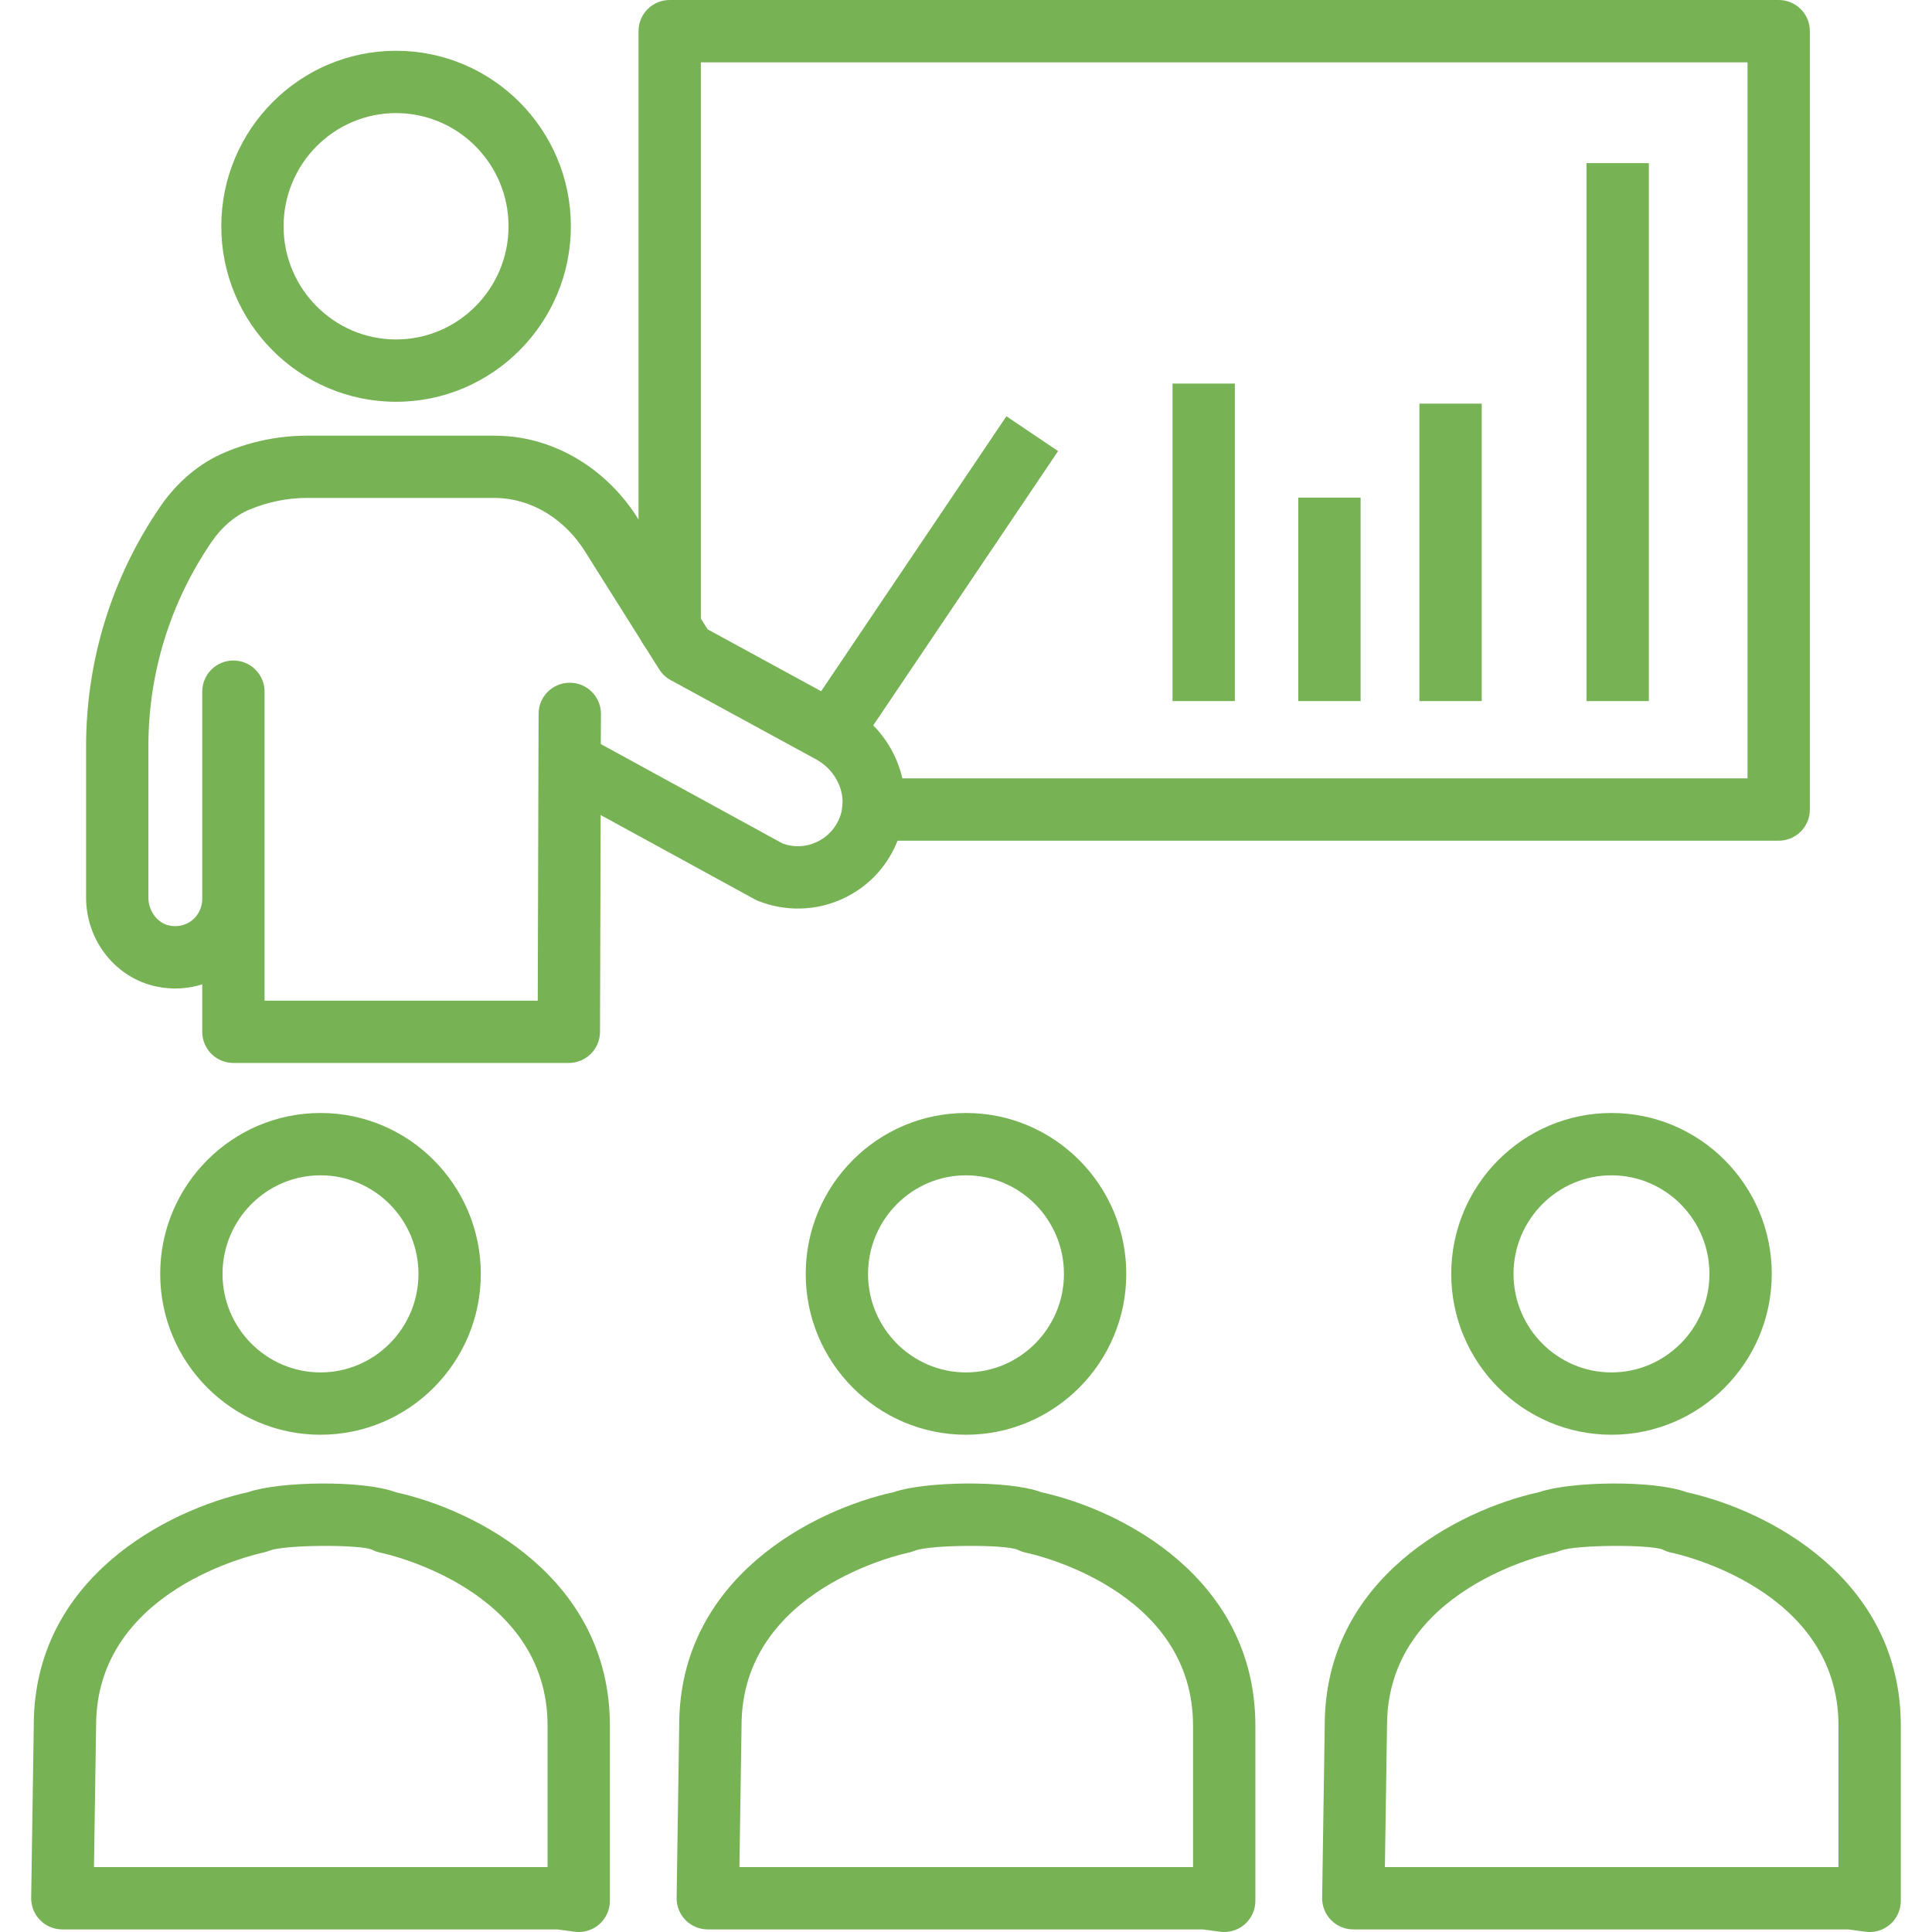
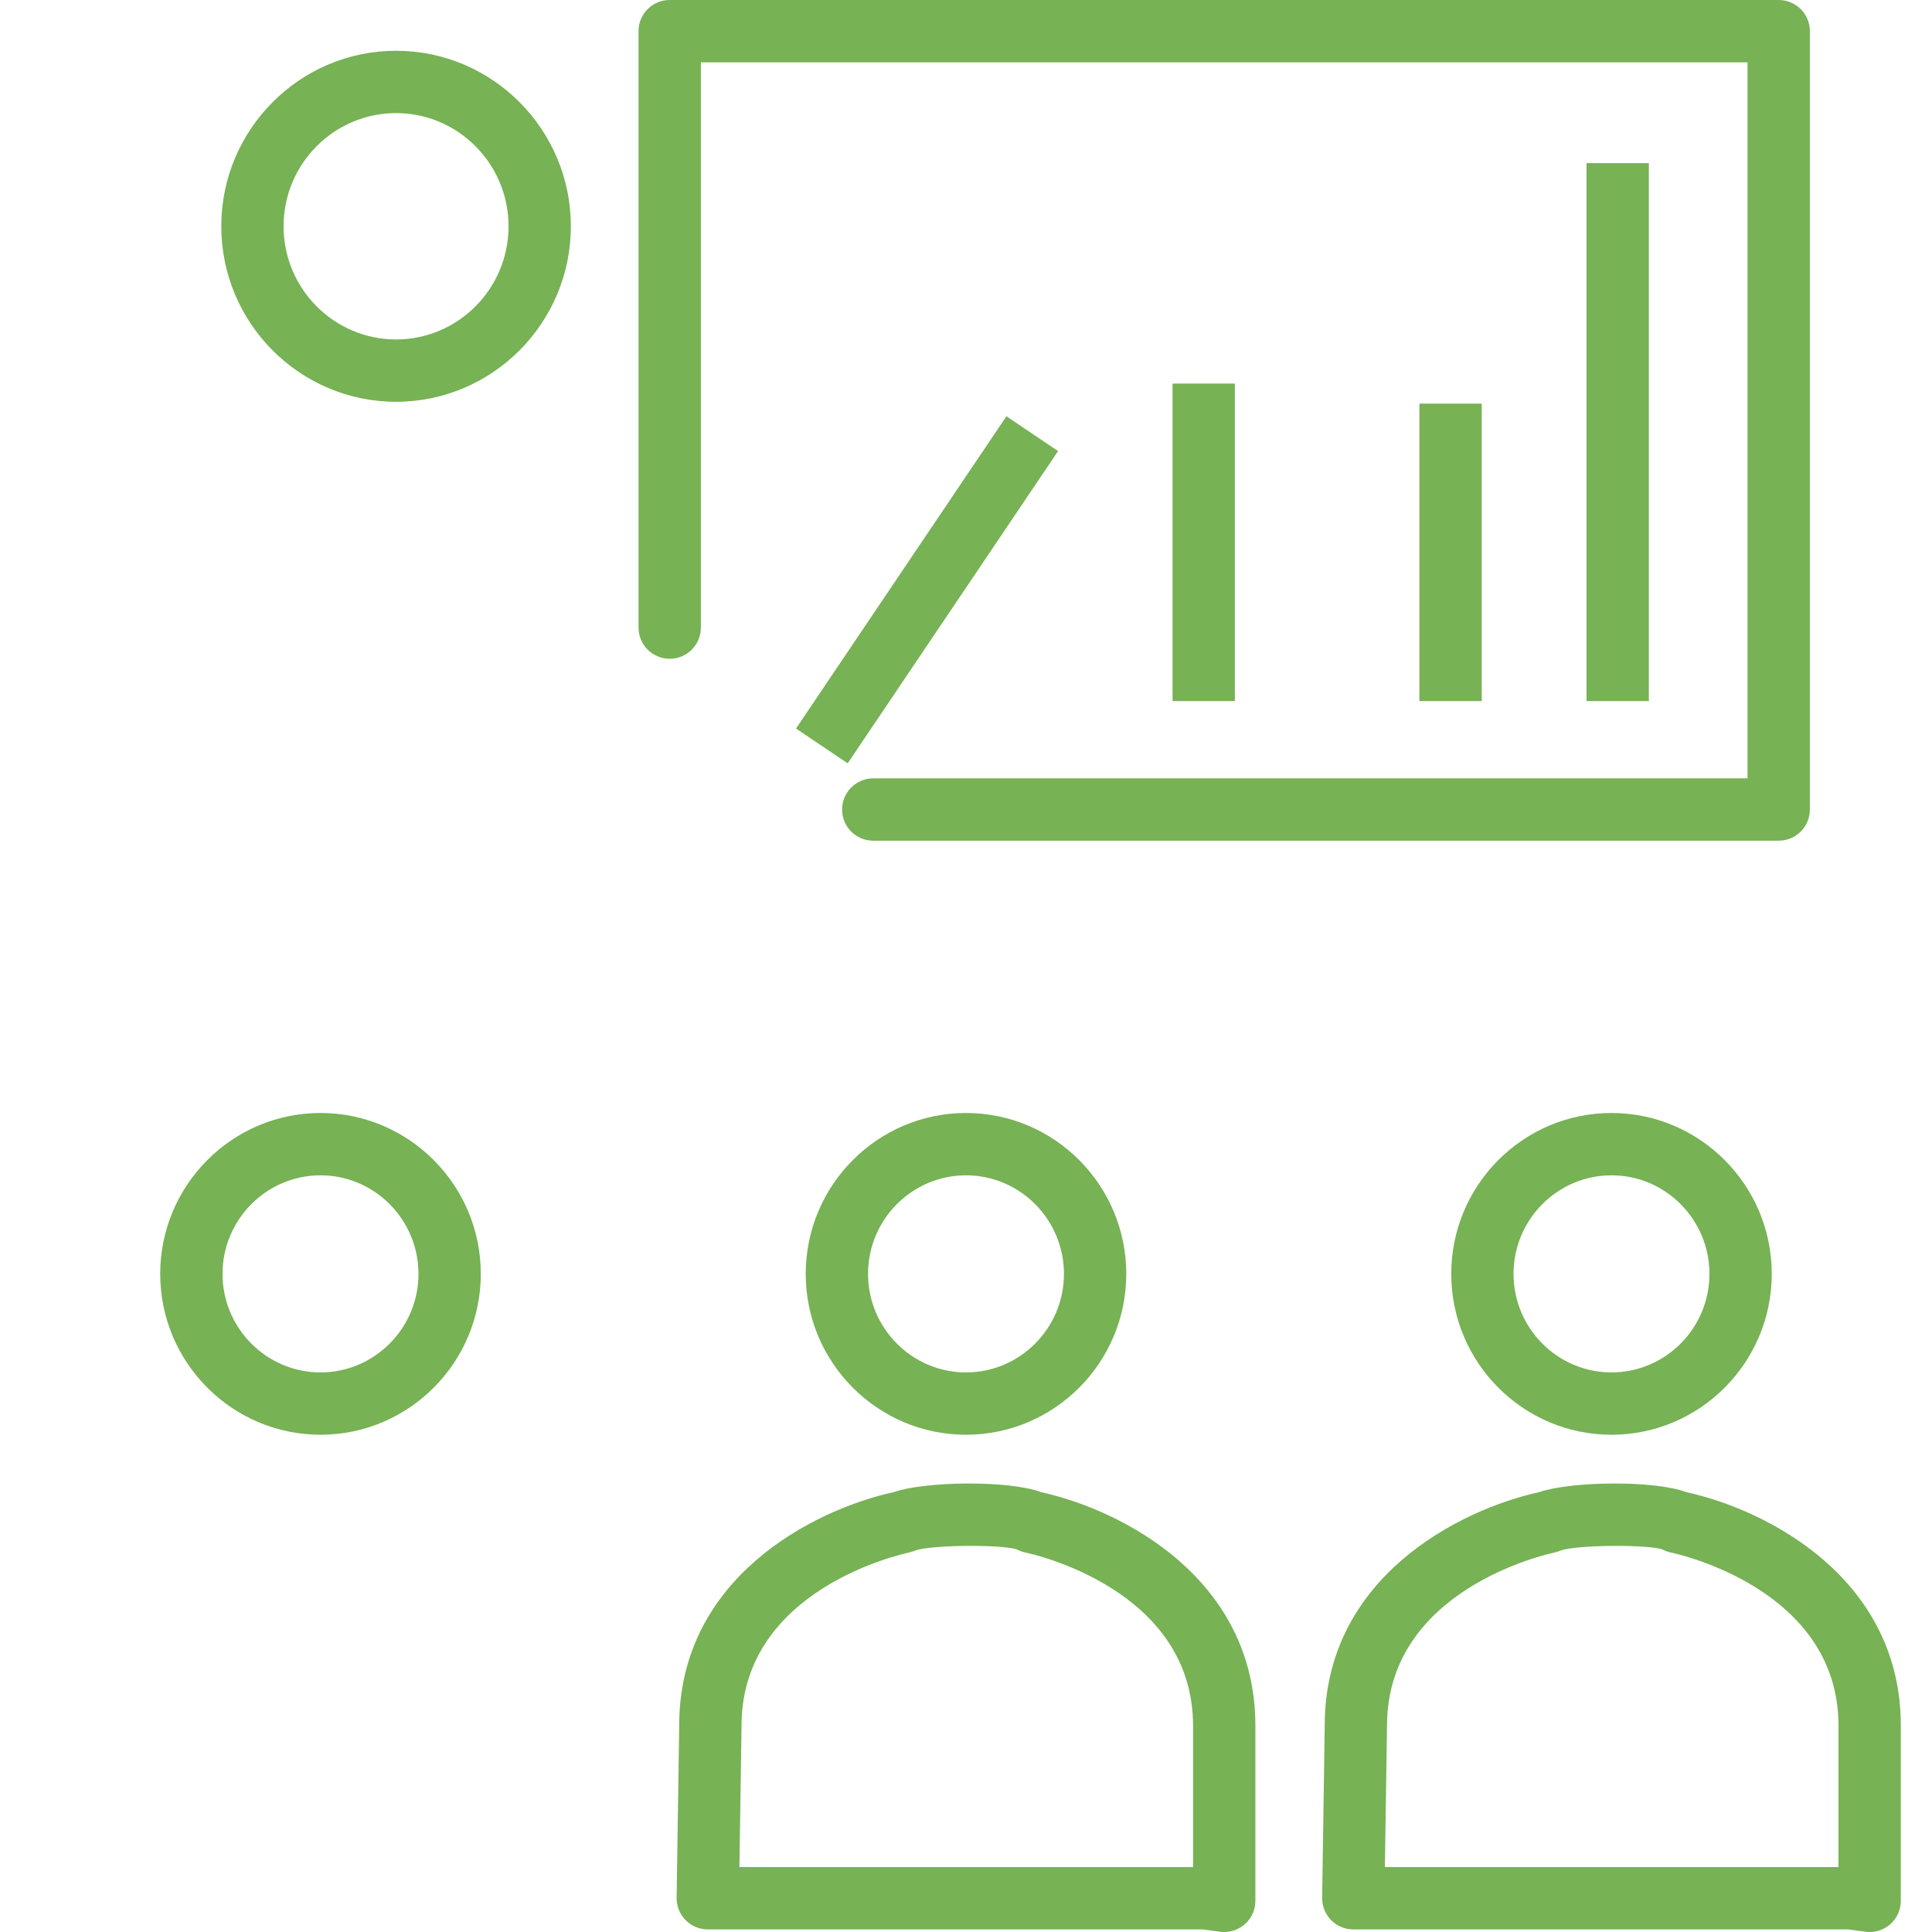
<svg xmlns="http://www.w3.org/2000/svg" width="50" height="50" viewBox="0 0 50 50" fill="none">
  <g clip-path="url(#clip0_93_7853)">
    <path d="M31.682 50C31.647 50 31.611 49.998 31.576 49.993L31.126 49.933H18.317C18.102 49.933 17.895 49.847 17.743 49.693C17.592 49.539 17.508 49.331 17.511 49.114L17.578 44.65C17.578 40.842 21.038 39.074 23.134 38.615C23.931 38.337 26.101 38.3 26.947 38.618C29.043 39.08 32.489 40.851 32.489 44.661V49.194C32.489 49.426 32.389 49.648 32.214 49.8C32.066 49.93 31.877 50 31.682 50ZM19.136 48.32H30.876V44.661C30.876 41.126 26.717 40.217 26.54 40.18C26.464 40.164 26.392 40.138 26.324 40.102C25.964 39.967 24.101 39.977 23.689 40.127C23.653 40.14 23.565 40.172 23.527 40.179C23.35 40.216 19.191 41.125 19.191 44.66L19.136 48.32Z" fill="#77B255" />
    <path d="M25 37.131C22.713 37.131 20.852 35.264 20.852 32.968C20.852 30.672 22.713 28.804 25 28.804C27.287 28.804 29.148 30.672 29.148 32.968C29.148 35.264 27.287 37.131 25 37.131ZM25 30.417C23.604 30.417 22.465 31.562 22.465 32.968C22.465 34.373 23.603 35.518 25 35.518C26.398 35.518 27.535 34.373 27.535 32.968C27.535 31.562 26.397 30.417 25 30.417Z" fill="#77B255" />
    <path d="M48.387 50C48.351 50 48.316 49.998 48.28 49.993L47.832 49.933H35.023C34.807 49.933 34.601 49.847 34.449 49.693C34.298 49.539 34.214 49.331 34.217 49.114L34.284 44.65C34.284 40.842 37.744 39.074 39.839 38.615C40.637 38.337 42.806 38.3 43.651 38.619C45.747 39.08 49.193 40.85 49.193 44.661V49.194C49.193 49.426 49.093 49.648 48.918 49.801C48.771 49.93 48.581 50 48.387 50ZM35.841 48.32H47.58V44.661C47.58 41.126 43.422 40.217 43.244 40.18C43.169 40.164 43.095 40.138 43.027 40.101C42.669 39.968 40.806 39.977 40.394 40.127C40.358 40.14 40.27 40.172 40.232 40.179C40.055 40.216 35.896 41.124 35.896 44.66L35.841 48.32Z" fill="#77B255" />
    <path d="M41.705 37.131C39.418 37.131 37.558 35.264 37.558 32.968C37.558 30.672 39.418 28.804 41.705 28.804C43.992 28.804 45.853 30.672 45.853 32.968C45.853 35.264 43.992 37.131 41.705 37.131ZM41.705 30.417C40.308 30.417 39.17 31.562 39.17 32.968C39.17 34.373 40.307 35.518 41.705 35.518C43.103 35.518 44.24 34.373 44.24 32.968C44.24 31.562 43.103 30.417 41.705 30.417Z" fill="#77B255" />
-     <path d="M14.977 50C14.942 50 14.906 49.998 14.87 49.993L14.422 49.933H1.613C1.397 49.933 1.191 49.847 1.039 49.693C0.887 49.539 0.804 49.331 0.807 49.114L0.874 44.65C0.874 40.842 4.334 39.074 6.429 38.615C7.226 38.337 9.396 38.3 10.242 38.619C12.338 39.08 15.784 40.851 15.784 44.661V49.194C15.784 49.426 15.684 49.648 15.508 49.801C15.361 49.93 15.171 50 14.977 50ZM2.432 48.32H14.171V44.661C14.171 41.125 10.012 40.217 9.835 40.18C9.759 40.164 9.686 40.138 9.618 40.101C9.26 39.968 7.397 39.977 6.985 40.127C6.949 40.14 6.861 40.172 6.823 40.179C6.646 40.216 2.487 41.124 2.487 44.66L2.432 48.32Z" fill="#77B255" />
    <path d="M8.295 37.131C6.008 37.131 4.146 35.264 4.146 32.968C4.146 30.672 6.008 28.804 8.295 28.804C10.582 28.804 12.443 30.672 12.443 32.968C12.443 35.264 10.582 37.131 8.295 37.131ZM8.295 30.417C6.897 30.417 5.759 31.562 5.759 32.968C5.759 34.373 6.897 35.518 8.295 35.518C9.692 35.518 10.83 34.373 10.83 32.968C10.83 31.562 9.692 30.417 8.295 30.417Z" fill="#77B255" />
    <path d="M30.345 9.927H31.958V18.144H30.345V9.927Z" fill="#77B255" />
-     <path d="M33.599 12.878H35.212V18.144H33.599V12.878Z" fill="#77B255" />
    <path d="M36.734 10.446H38.347V18.144H36.734V10.446Z" fill="#77B255" />
    <path d="M41.059 4.222H42.672V18.144H41.059V4.222Z" fill="#77B255" />
    <path d="M46.032 21.757H22.599C22.154 21.757 21.793 21.397 21.793 20.951C21.793 20.505 22.154 20.144 22.599 20.144H45.226V1.613H18.138V16.243C18.138 16.689 17.778 17.049 17.332 17.049C16.886 17.049 16.525 16.689 16.525 16.243V0.806C16.525 0.36 16.886 0 17.332 0H46.032C46.479 0 46.839 0.36 46.839 0.806V20.951C46.839 21.396 46.479 21.757 46.032 21.757Z" fill="#77B255" />
    <path d="M10.25 10.398C7.756 10.398 5.727 8.361 5.727 5.856C5.727 3.353 7.756 1.314 10.25 1.314C12.744 1.314 14.774 3.351 14.774 5.856C14.774 8.36 12.744 10.398 10.25 10.398ZM10.25 2.927C8.645 2.927 7.339 4.241 7.339 5.856C7.339 7.471 8.645 8.785 10.25 8.785C11.855 8.785 13.161 7.471 13.161 5.856C13.161 4.241 11.855 2.927 10.25 2.927Z" fill="#77B255" />
-     <path d="M14.721 27.509H6.04C5.594 27.509 5.234 27.149 5.234 26.703V25.475C4.862 25.593 4.461 25.616 4.063 25.534C3 25.319 2.228 24.348 2.228 23.226V19.319C2.228 17.091 2.892 14.943 4.15 13.107C4.589 12.467 5.17 11.981 5.83 11.704C6.508 11.419 7.224 11.275 7.961 11.275H12.781C12.9 11.275 13.019 11.28 13.138 11.29C14.477 11.397 15.734 12.188 16.501 13.406L18.313 16.287L21.894 18.239C23.126 18.911 23.71 20.329 23.282 21.611C23.035 22.35 22.513 22.935 21.81 23.259C21.121 23.579 20.319 23.598 19.613 23.312C19.584 23.301 19.556 23.287 19.529 23.272L15.545 21.093L15.528 26.707C15.526 27.15 15.165 27.509 14.721 27.509ZM6.847 25.897H13.917L13.935 19.73L13.939 18.472C13.94 18.027 14.301 17.669 14.745 17.669H14.748C15.193 17.67 15.552 18.03 15.552 18.475V18.477L15.549 19.256L20.255 21.83C20.544 21.936 20.854 21.923 21.133 21.793C21.428 21.657 21.648 21.41 21.753 21.099C21.93 20.568 21.659 19.946 21.122 19.653L17.356 17.601C17.235 17.535 17.134 17.439 17.06 17.322L15.135 14.263C14.638 13.473 13.842 12.963 13.007 12.896C12.931 12.889 12.855 12.886 12.78 12.886H7.961C7.44 12.886 6.934 12.989 6.455 13.189C6.081 13.346 5.744 13.633 5.481 14.017C4.407 15.584 3.84 17.417 3.84 19.318V23.226C3.84 23.578 4.074 23.891 4.384 23.953C4.676 24.012 4.881 23.891 4.975 23.814C5.14 23.679 5.234 23.479 5.234 23.265V17.901C5.234 17.455 5.594 17.094 6.04 17.094C6.486 17.094 6.847 17.455 6.847 17.901V25.897Z" fill="#77B255" />
    <path d="M20.601 18.854L26.046 10.773L27.383 11.674L21.938 19.755L20.601 18.854Z" fill="#77B255" />
  </g>
  <defs>
    <clipPath id="clip0_93_7853">
      <rect width="50" height="50" fill="white" />
    </clipPath>
  </defs>
</svg>